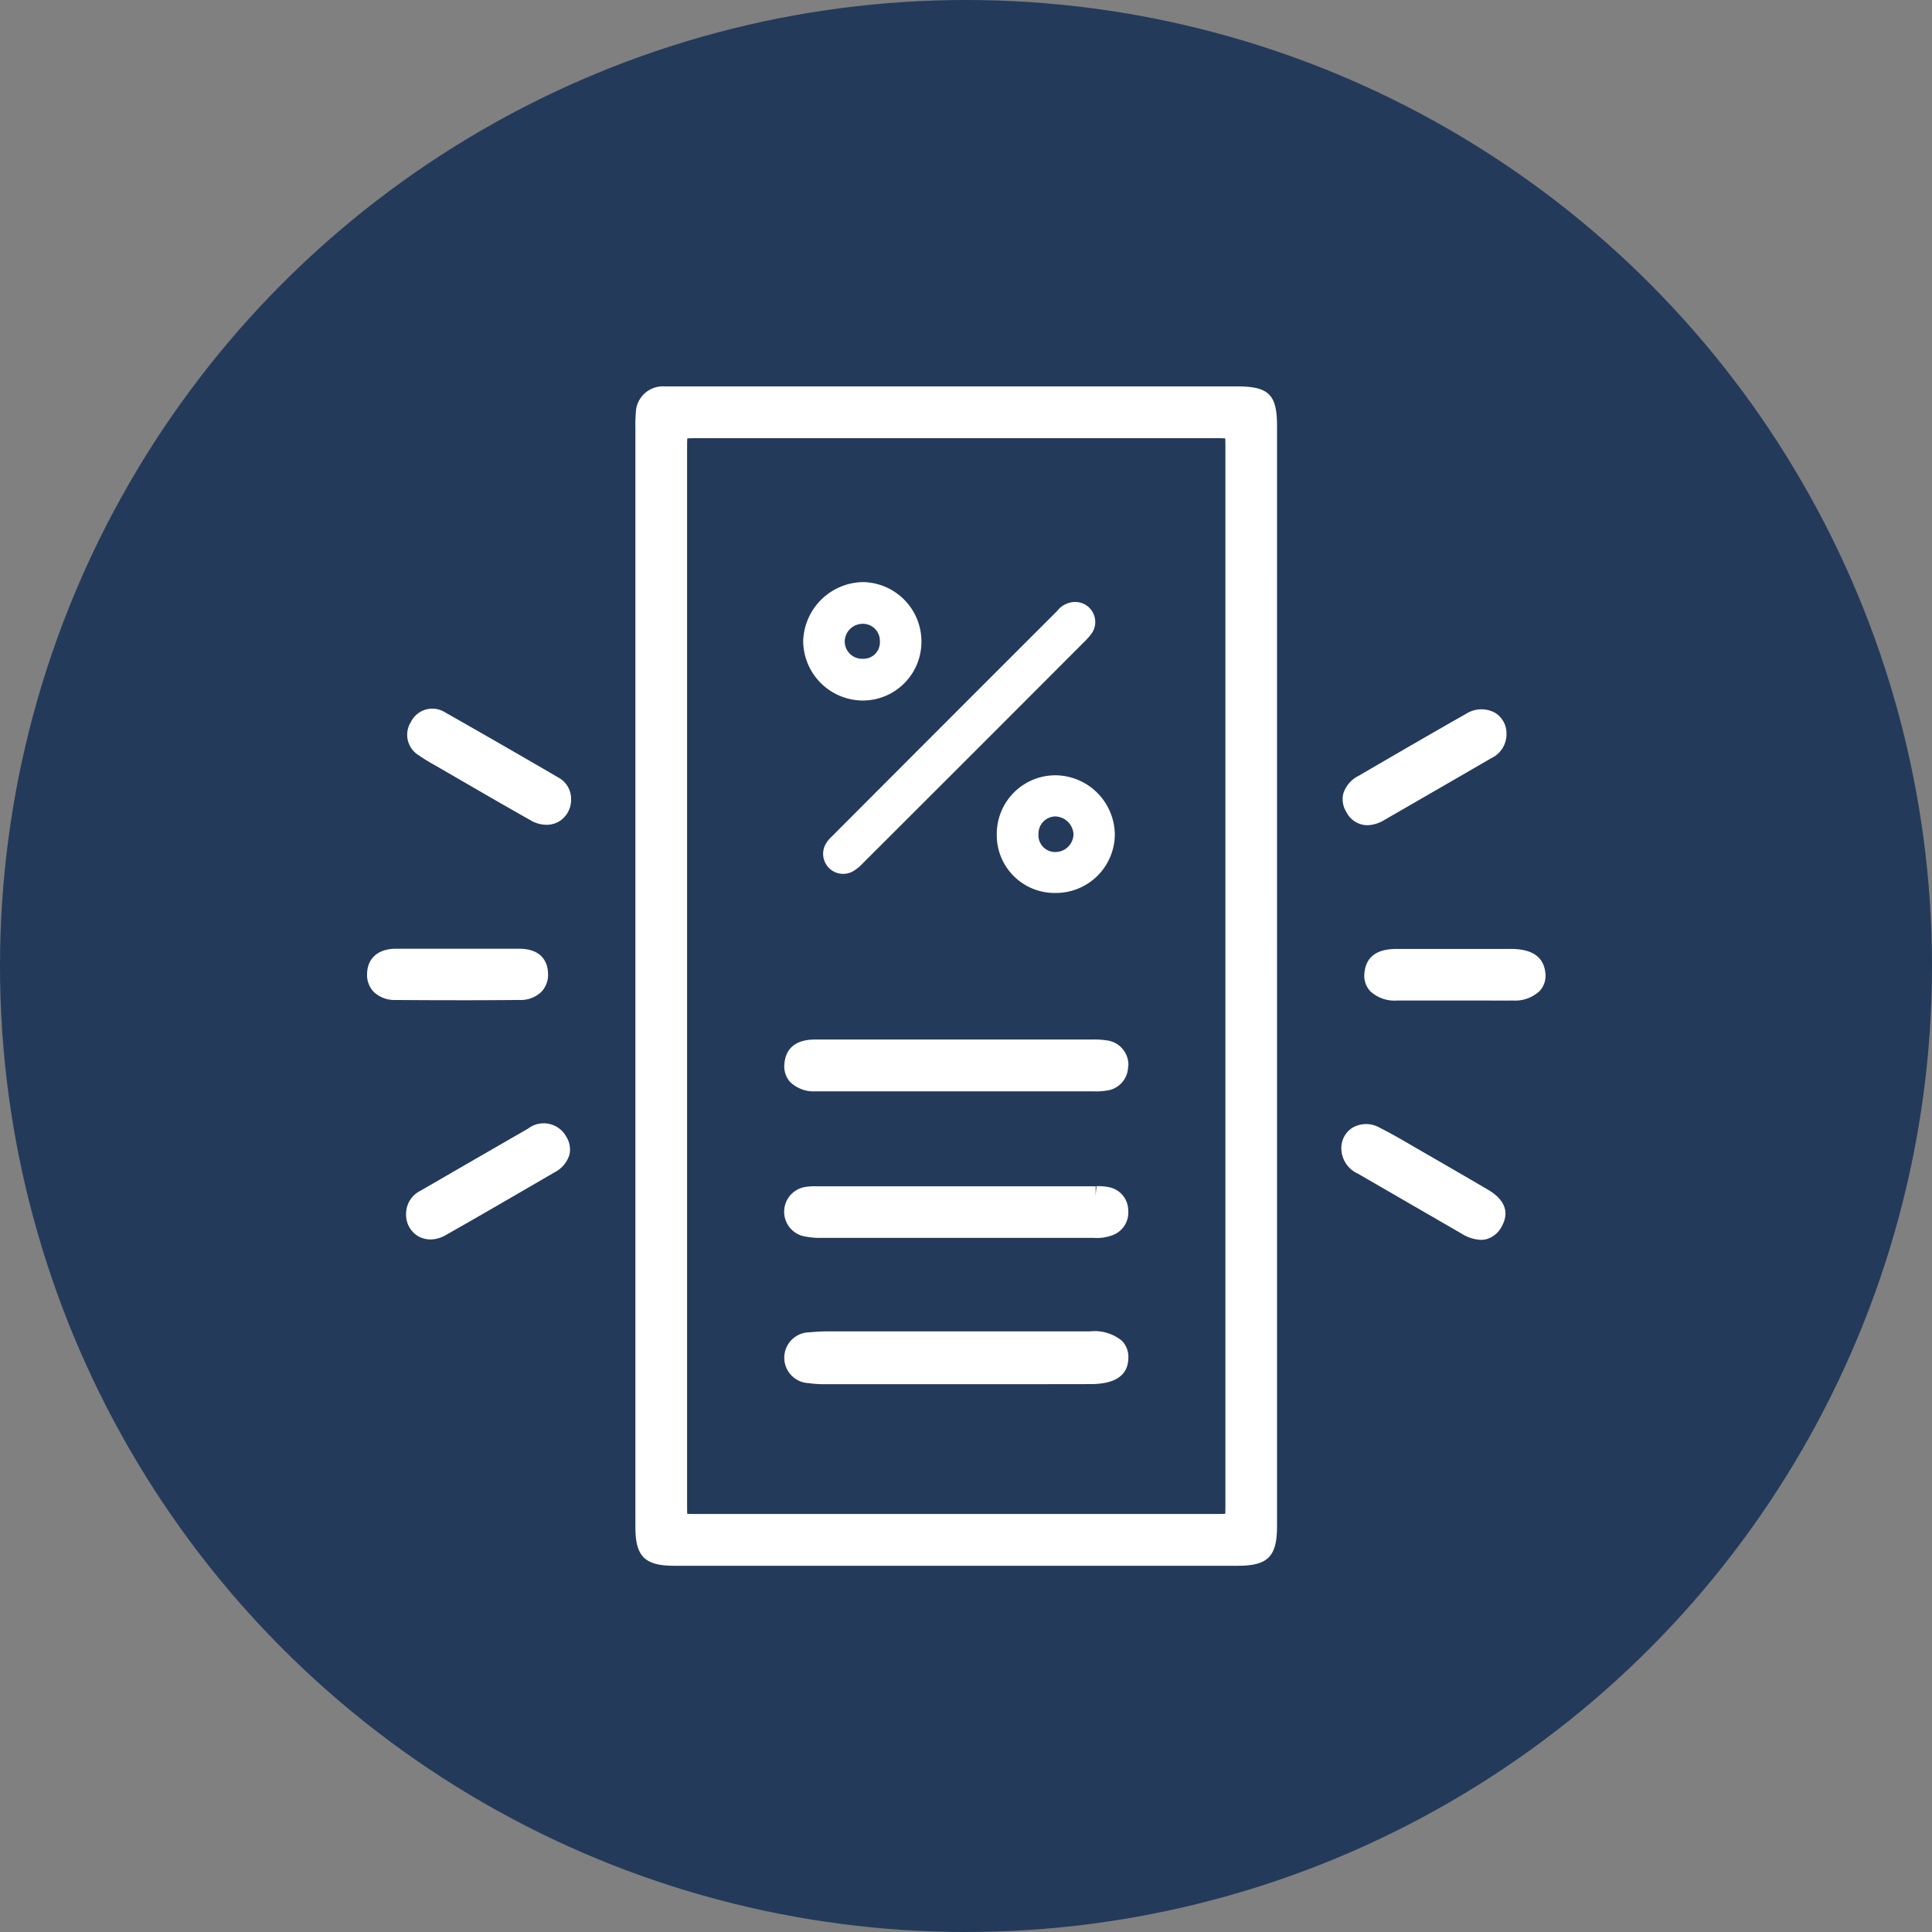
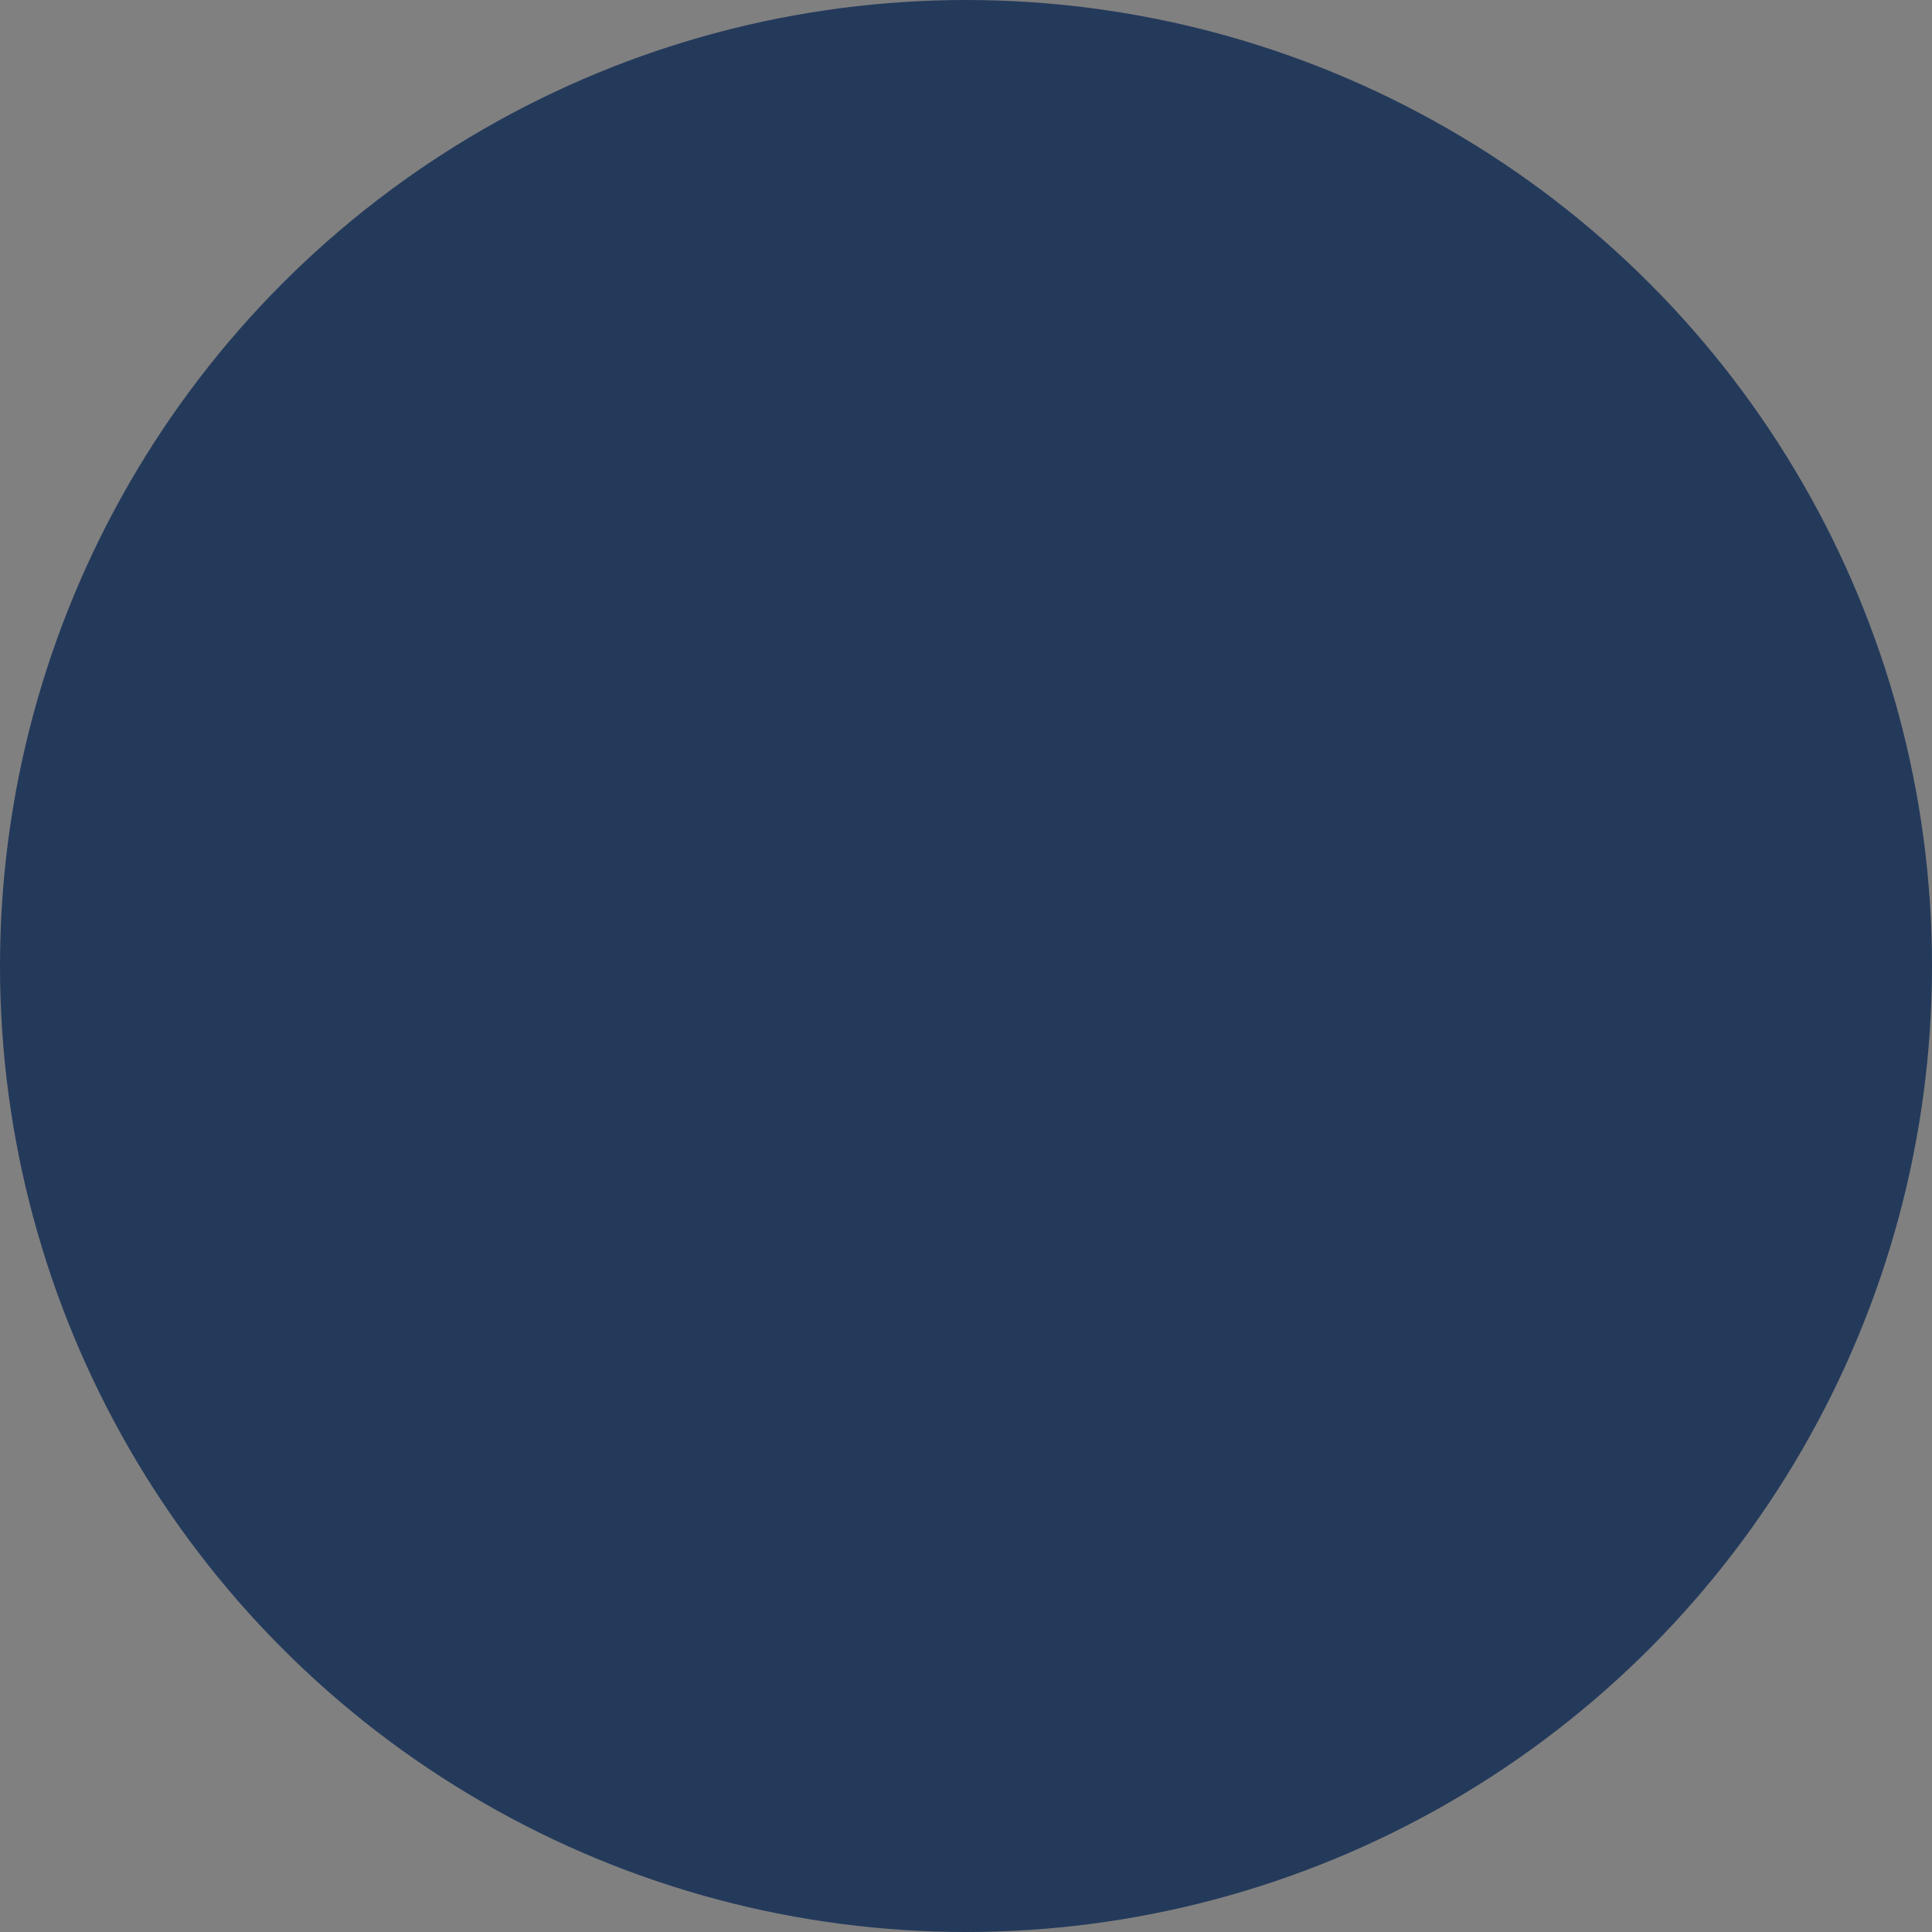
<svg xmlns="http://www.w3.org/2000/svg" width="100" height="100" viewBox="0 0 100 100">
  <rect x="0" y="0" width="100" height="100" fill="#808080" stroke="none" />
  <g id="slash-challange-3" transform="translate(-375 -3609)">
    <circle id="Ellipse_301" data-name="Ellipse 301" cx="50" cy="50" r="50" transform="translate(375 3609)" fill="#243a5b" />
-     <path id="Path_225604" data-name="Path 225604" d="M45.021,0H16l-.583,0H15.4a1.4,1.4,0,0,0-1.49,1.383,6.936,6.936,0,0,0-.022.75V59.049c0,1.509.487,1.994,2,1.995H45.068c1.557,0,2.031-.477,2.031-2.042V2.047C47.1.421,46.671,0,45.021,0m-.594,3.214V57.838c0,.187,0,.392-.009.516-.116.008-.3.008-.469.008H17.04c-.168,0-.351,0-.468-.007-.008-.114-.008-.288-.008-.448V3.212c0-.189,0-.4.011-.52.126-.012.343-.012.541-.012H43.878c.2,0,.414,0,.539.012.01.122.01.333.01.523M10.56,21.364a1.313,1.313,0,0,1-.633,1.16,1.277,1.277,0,0,1-.641.167,1.645,1.645,0,0,1-.807-.224c-1.242-.7-2.475-1.413-3.707-2.129l-1.33-.769a8.7,8.7,0,0,1-.755-.467,1.242,1.242,0,0,1-.413-1.742,1.232,1.232,0,0,1,1.743-.5q2.955,1.676,5.891,3.389a1.251,1.251,0,0,1,.652,1.11m40.133.681a1.249,1.249,0,0,1-.162-.97,1.556,1.556,0,0,1,.794-.915l.617-.359c1.647-.958,3.295-1.916,4.954-2.856a1.474,1.474,0,0,1,1.465-.059,1.243,1.243,0,0,1,.614,1.1,1.364,1.364,0,0,1-.771,1.254q-2.781,1.611-5.564,3.216a1.769,1.769,0,0,1-.871.262,1.222,1.222,0,0,1-1.076-.674M10.282,38.793a1.235,1.235,0,0,1,.193.971,1.54,1.54,0,0,1-.793.928l-.578.336c-1.681.978-3.362,1.956-5.056,2.914a1.564,1.564,0,0,1-.766.21,1.279,1.279,0,0,1-.662-.18,1.293,1.293,0,0,1-.6-1.171,1.327,1.327,0,0,1,.746-1.169l.652-.377q2.454-1.422,4.914-2.837a1.331,1.331,0,0,1,1.955.375M4.649,31.772q-1.587,0-3.173-.013a1.557,1.557,0,0,1-1.134-.421A1.267,1.267,0,0,1,0,30.4c.018-.811.581-1.294,1.5-1.294H5.617l2.241,0h.008c1.33,0,1.494.892,1.5,1.277a1.281,1.281,0,0,1-.346.956,1.522,1.522,0,0,1-1.116.419q-1.629.015-3.259.015m56.346-1.394a1.165,1.165,0,0,1-.293.908,1.85,1.85,0,0,1-1.394.5q-.64.006-1.282,0H55.4c-.695,0-1.394,0-2.092,0A1.84,1.84,0,0,1,51.92,31.3a1.17,1.17,0,0,1-.3-.9c.063-.85.618-1.282,1.648-1.282h0q3.033,0,6.061,0c1,.032,1.586.426,1.662,1.269m-2.265,13.1a1.286,1.286,0,0,1-.777.649,1.2,1.2,0,0,1-.305.039,2.043,2.043,0,0,1-.988-.32l-5.371-3.107a1.447,1.447,0,0,1-.857-1.279,1.246,1.246,0,0,1,.578-1.1,1.414,1.414,0,0,1,1.406,0c.621.313,1.222.664,1.824,1.015l.552.32q1.615.93,3.223,1.871c1.117.655,1.005,1.4.715,1.911M39.073,49.4a1.209,1.209,0,0,1,.33.906c-.022.885-.679,1.334-1.955,1.335q-3.143.006-6.285.005l-5.6,0H23.578a5.586,5.586,0,0,1-.719-.055,1.316,1.316,0,0,1,.051-2.631,9.777,9.777,0,0,1,1-.048l8.929,0q2.292,0,4.578,0a2.234,2.234,0,0,1,1.658.49m-1.365-8.006v.5l.042-.5a2.752,2.752,0,0,1,.655.054,1.229,1.229,0,0,1,.988,1.181,1.246,1.246,0,0,1-.806,1.3,2.286,2.286,0,0,1-.966.142H27.278q-1.889,0-3.777,0a3.84,3.84,0,0,1-1-.112,1.3,1.3,0,0,1,.127-2.515,2.915,2.915,0,0,1,.618-.044c4.864,0,9.661,0,14.458,0m1.686-6.208a1.263,1.263,0,0,1-1.137,1.257,3.232,3.232,0,0,1-.645.037H23.357c-.073,0-.126,0-.179,0A1.741,1.741,0,0,1,21.894,36a1.2,1.2,0,0,1-.294-.92c.04-.58.348-1.272,1.586-1.274q2.284,0,4.565,0h9.8a3.927,3.927,0,0,1,.7.04,1.274,1.274,0,0,1,1.152,1.347M25.653,10.129a3.149,3.149,0,0,0-3.08,3.05,3.1,3.1,0,0,0,3.1,3.08h.01a3.039,3.039,0,0,0,3.01-3.07,3.075,3.075,0,0,0-3.04-3.06m.89,3.13a.849.849,0,0,1-.86.84h-.04a.9.9,0,0,1-.92-.89.928.928,0,0,1,.94-.92h.04a.878.878,0,0,1,.84.9Zm10.54,0q-5.7,5.715-11.41,11.41a2.373,2.373,0,0,1-.49.41,1.037,1.037,0,0,1-1.39-1.48,1.625,1.625,0,0,1,.27-.31q5.82-5.835,11.65-11.66a1.2,1.2,0,0,1,.88-.47,1.054,1.054,0,0,1,.6.15,1.039,1.039,0,0,1,.35,1.42,3.3,3.3,0,0,1-.46.53m-1.43,6.87h-.03a3.037,3.037,0,0,0-3.03,3.04v.1a2.99,2.99,0,0,0,3.02,2.95,3.05,3.05,0,0,0,3.09-3.01,3.1,3.1,0,0,0-3.05-3.08m-.02,3.97a.272.272,0,0,1-.09,0,.866.866,0,0,1-.79-.94.884.884,0,0,1,.87-.9.969.969,0,0,1,.94.92.933.933,0,0,1-.93.92" transform="translate(394 3629)" fill="#fff" />
  </g>
</svg>